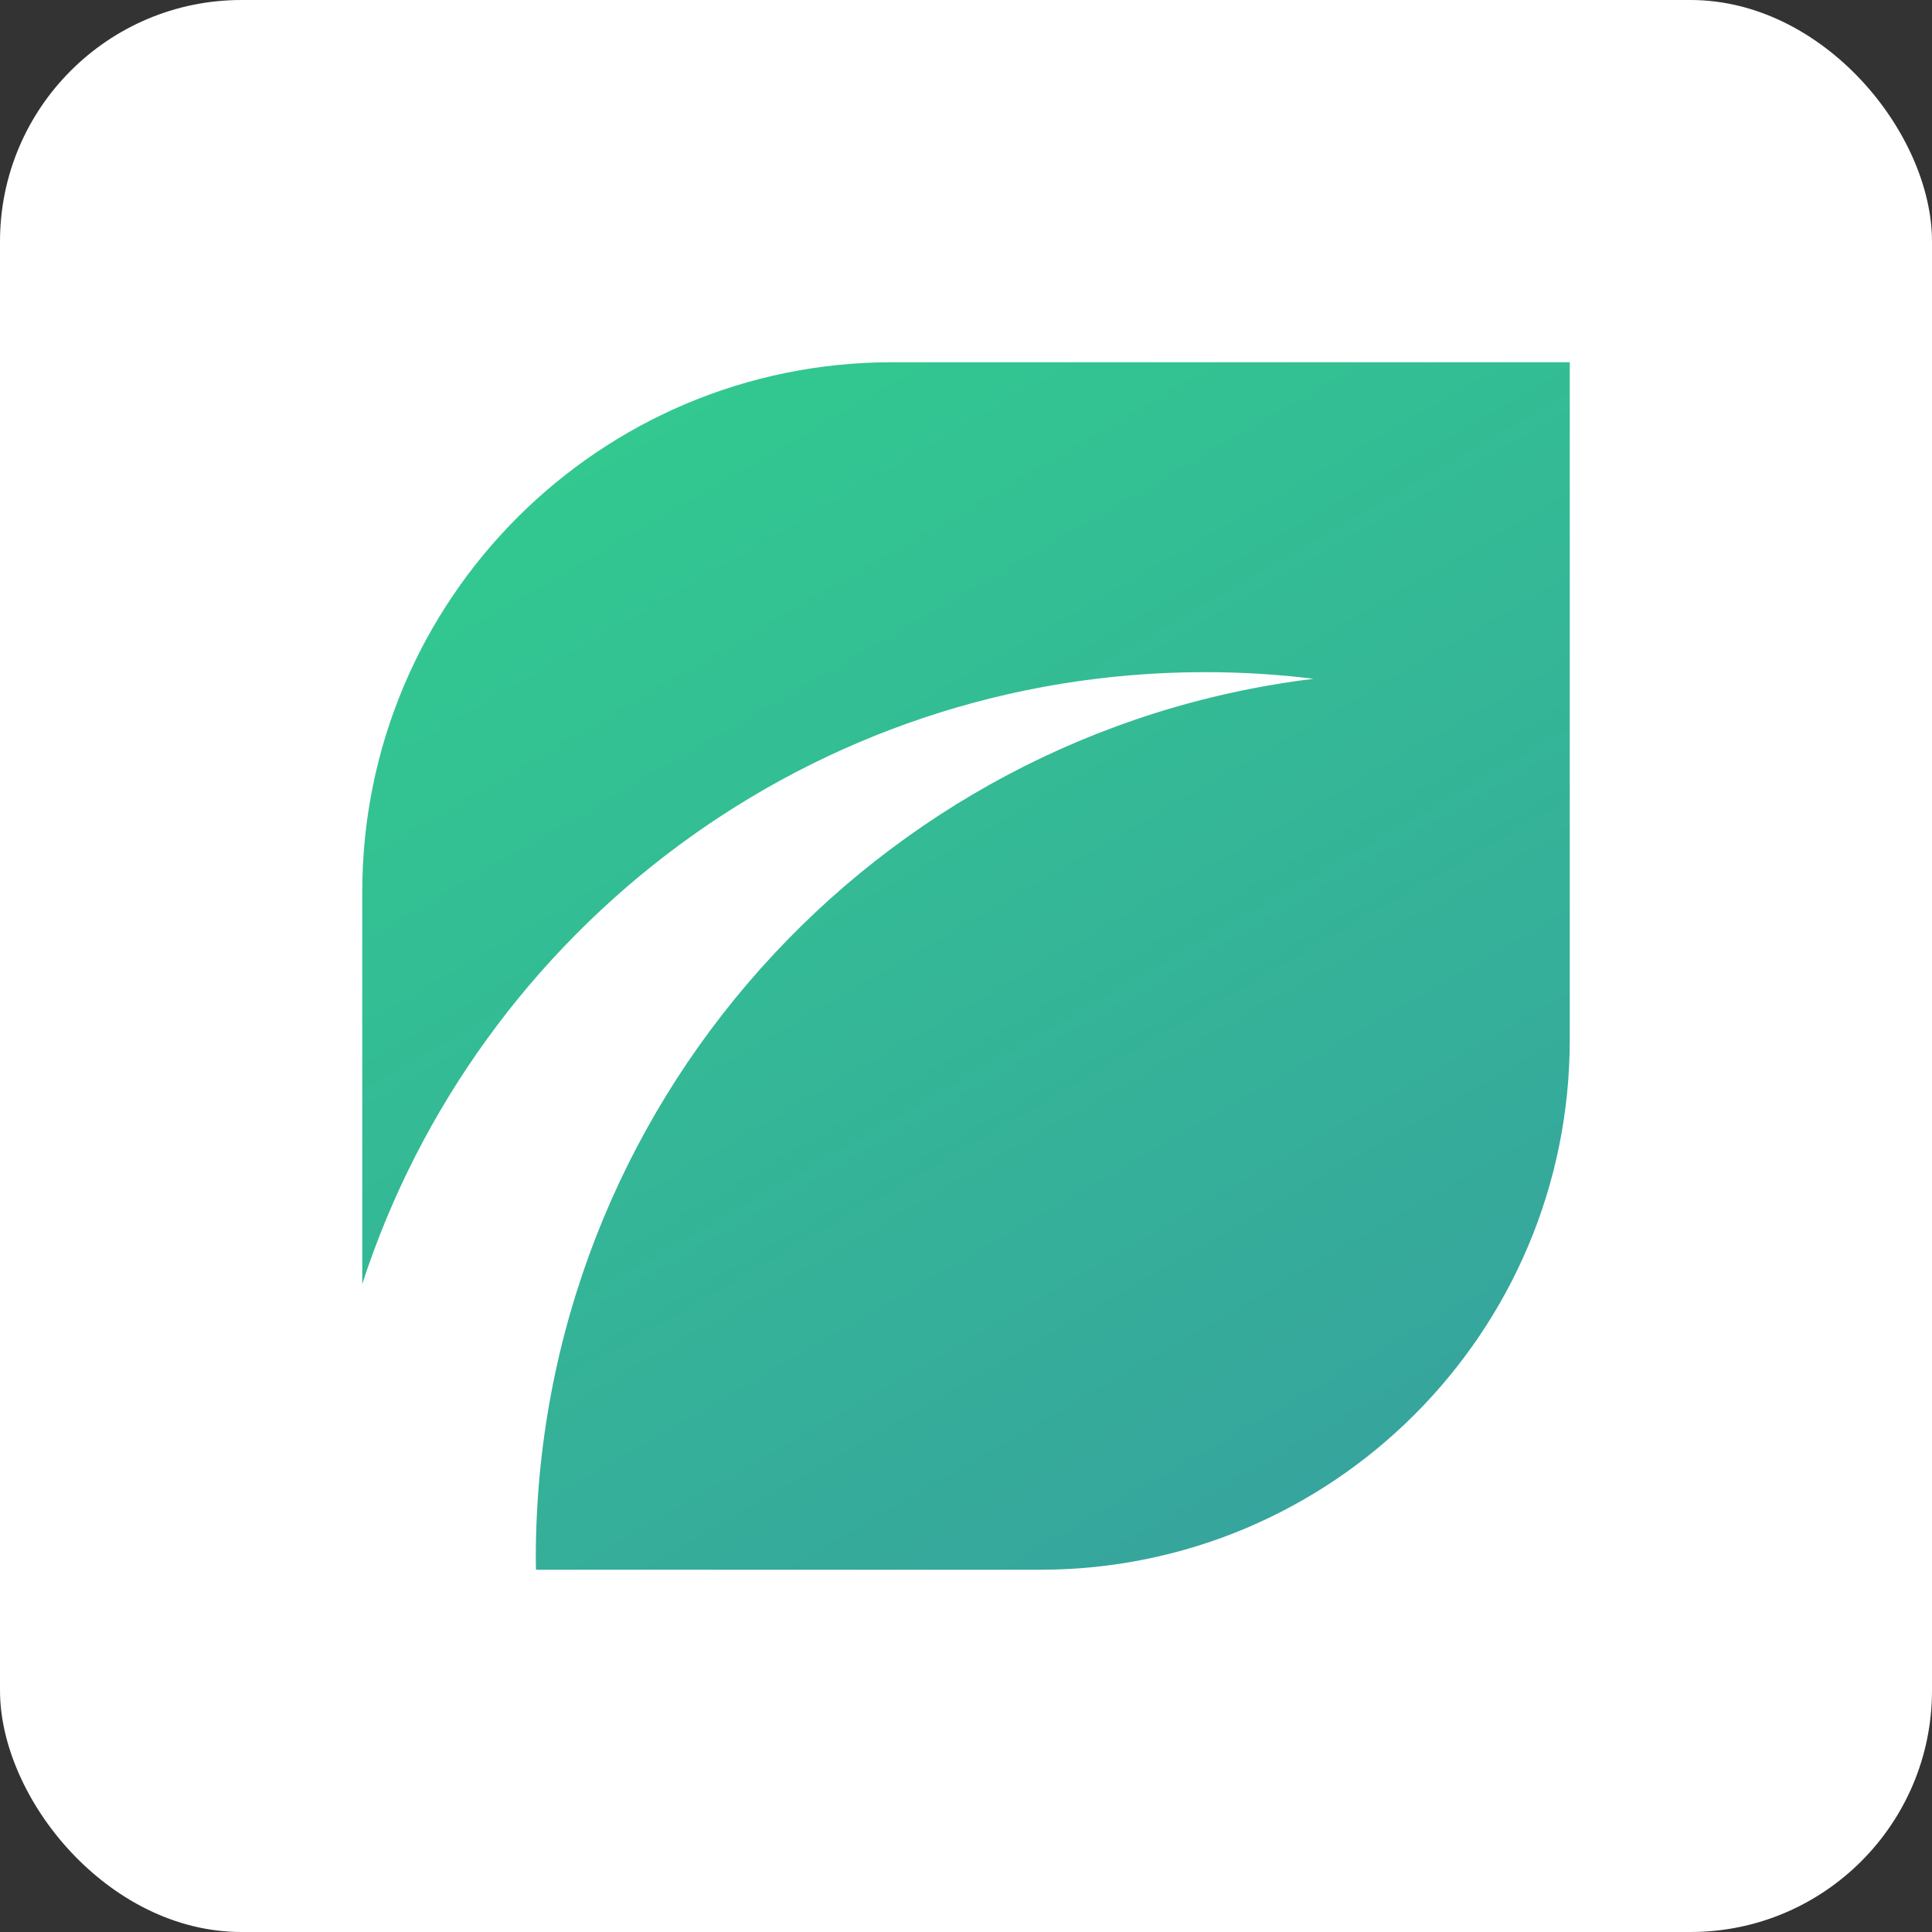
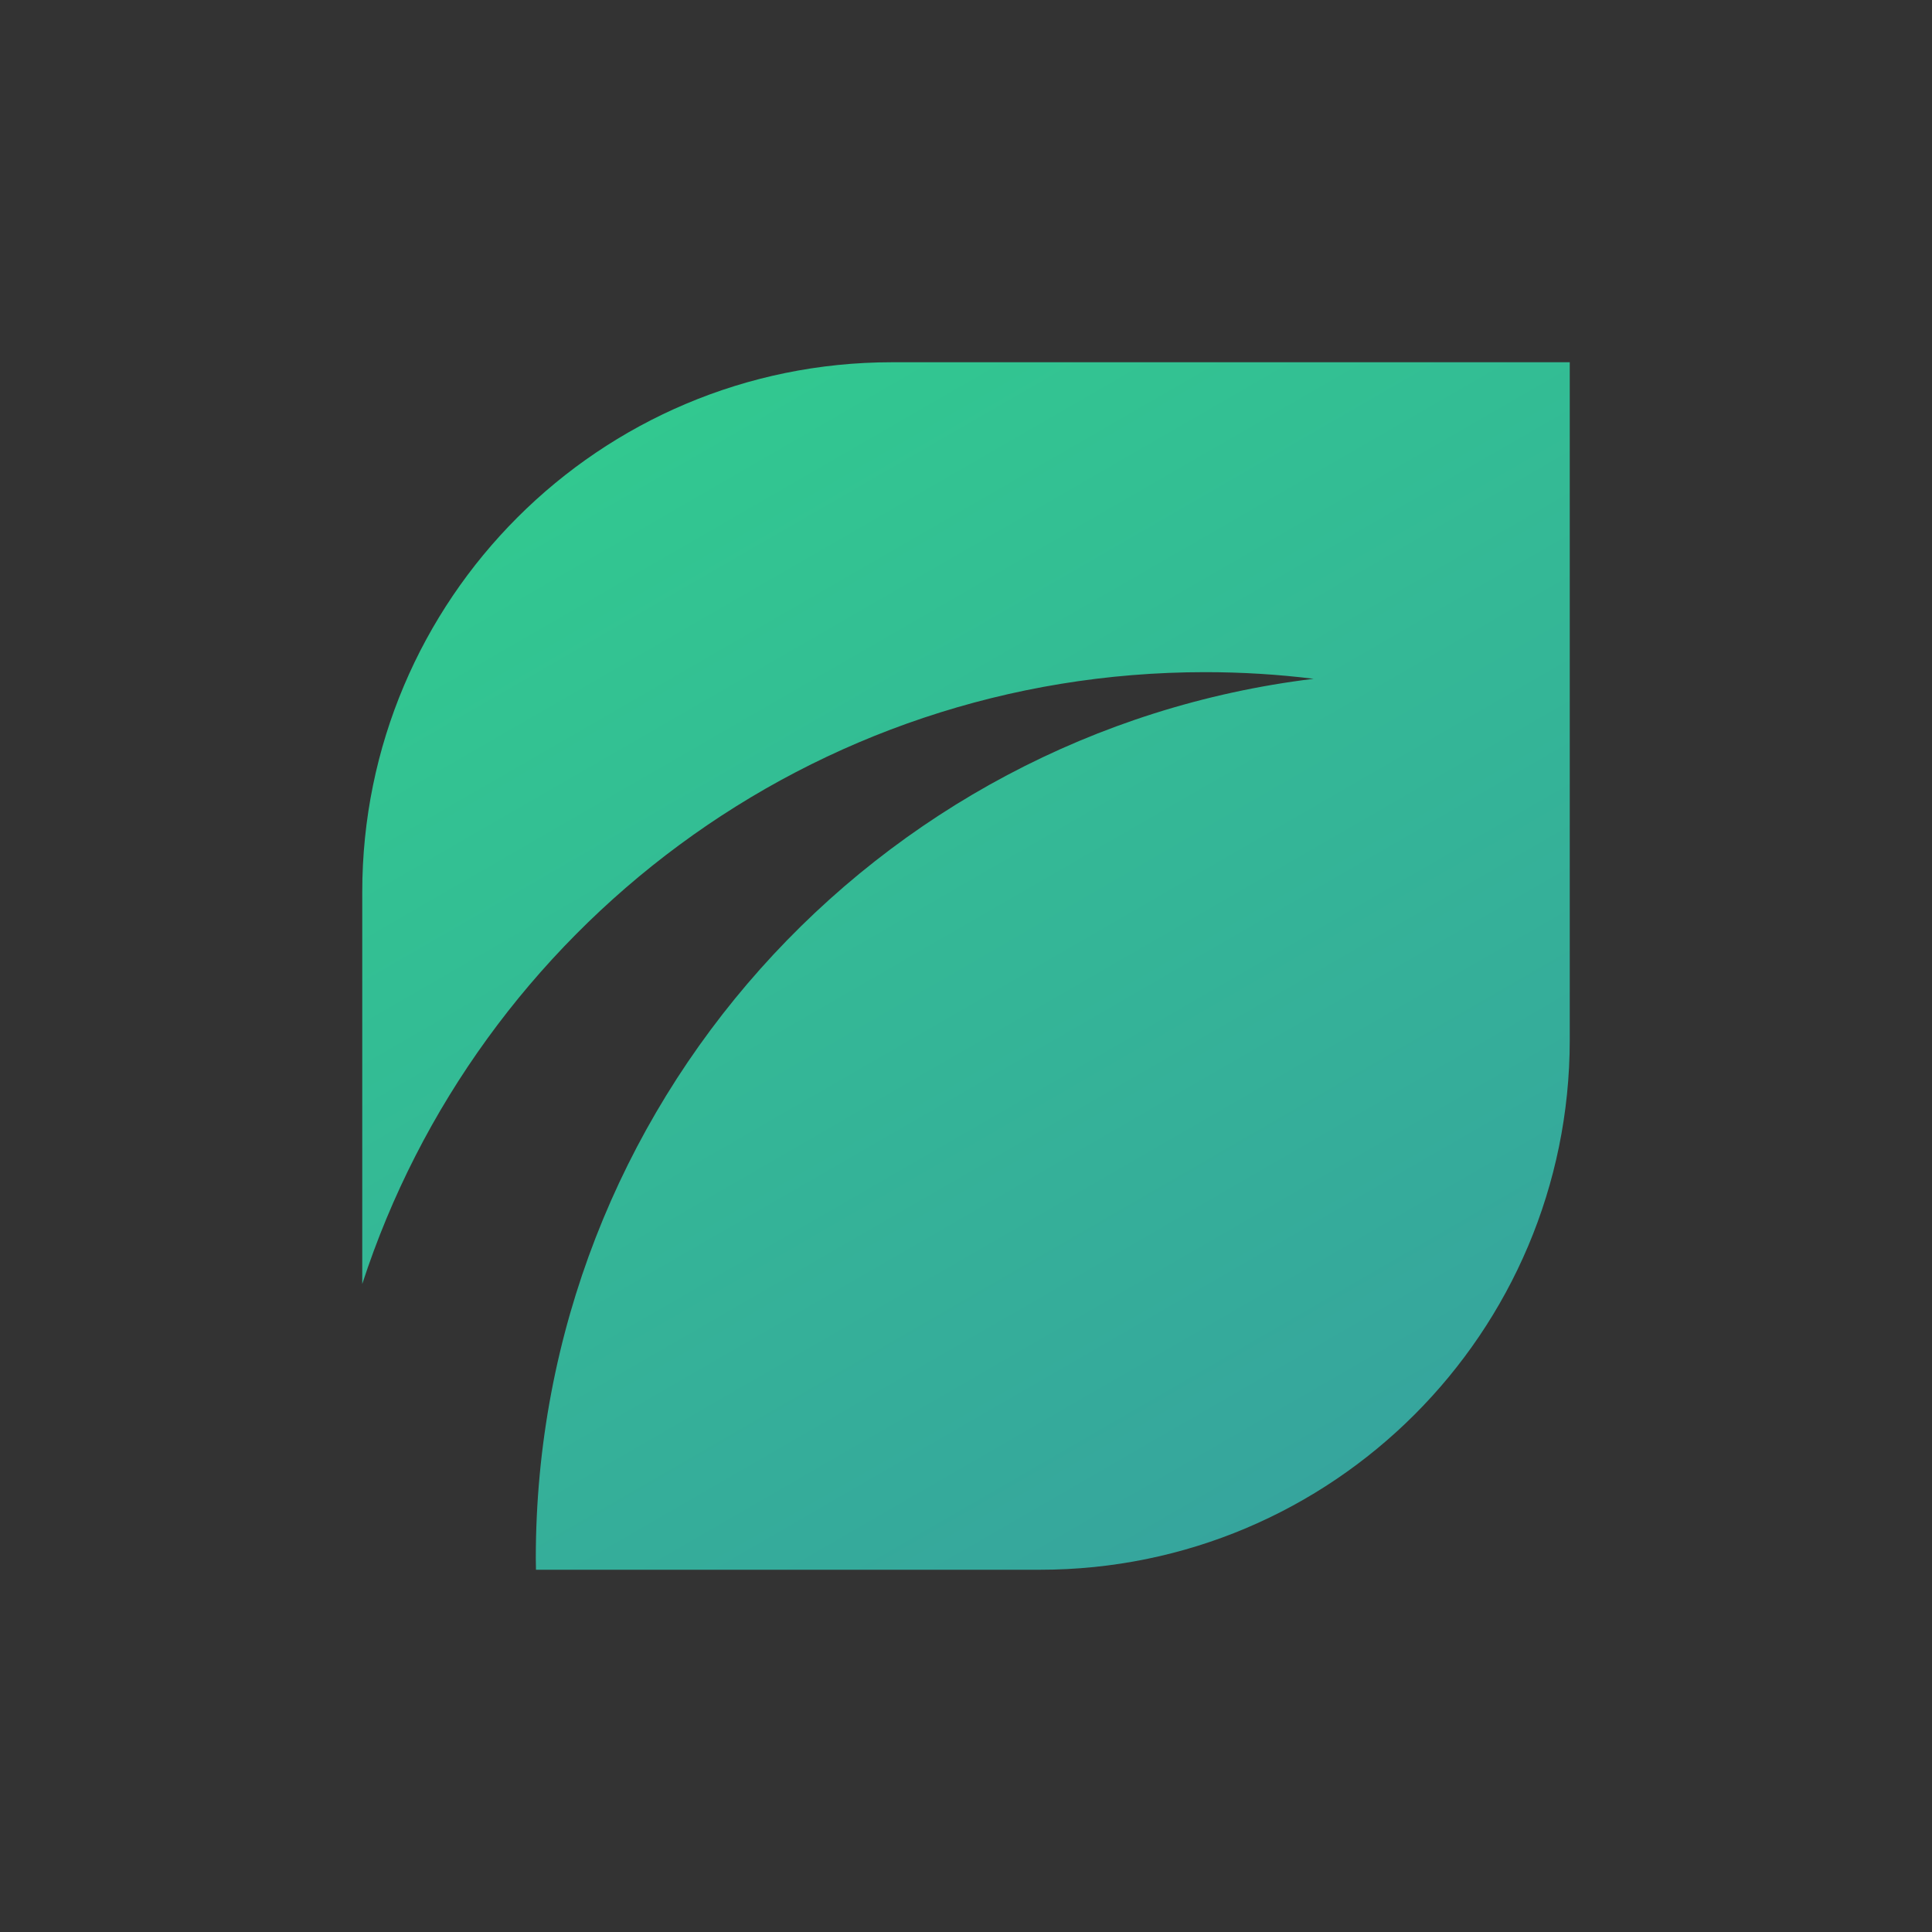
<svg xmlns="http://www.w3.org/2000/svg" width="64" height="64" viewBox="0 0 64 64" fill="none">
  <rect x="0" y="0" width="64" height="64" fill="#333333" stroke="none" />
-   <rect width="64" height="64" rx="8" fill="white" />
  <path d="M29.55 12C19.858 12 12 19.858 12 29.551V42.535C15.828 30.769 26.881 22.266 39.923 22.266C41.138 22.266 42.338 22.34 43.515 22.486C28.995 24.257 17.749 36.629 17.749 51.629C17.749 51.754 17.752 51.877 17.755 52H34.45C44.142 52 52 44.142 52 34.449V12H29.553H29.55Z" fill="url(#paint0_linear_6782_55631)" />
  <defs>
    <linearGradient id="paint0_linear_6782_55631" x1="23.599" y1="12.716" x2="44.5" y2="48.915" gradientUnits="userSpaceOnUse">
      <stop stop-color="#32C890" />
      <stop offset="1" stop-color="#36A59D" />
    </linearGradient>
  </defs>
</svg>